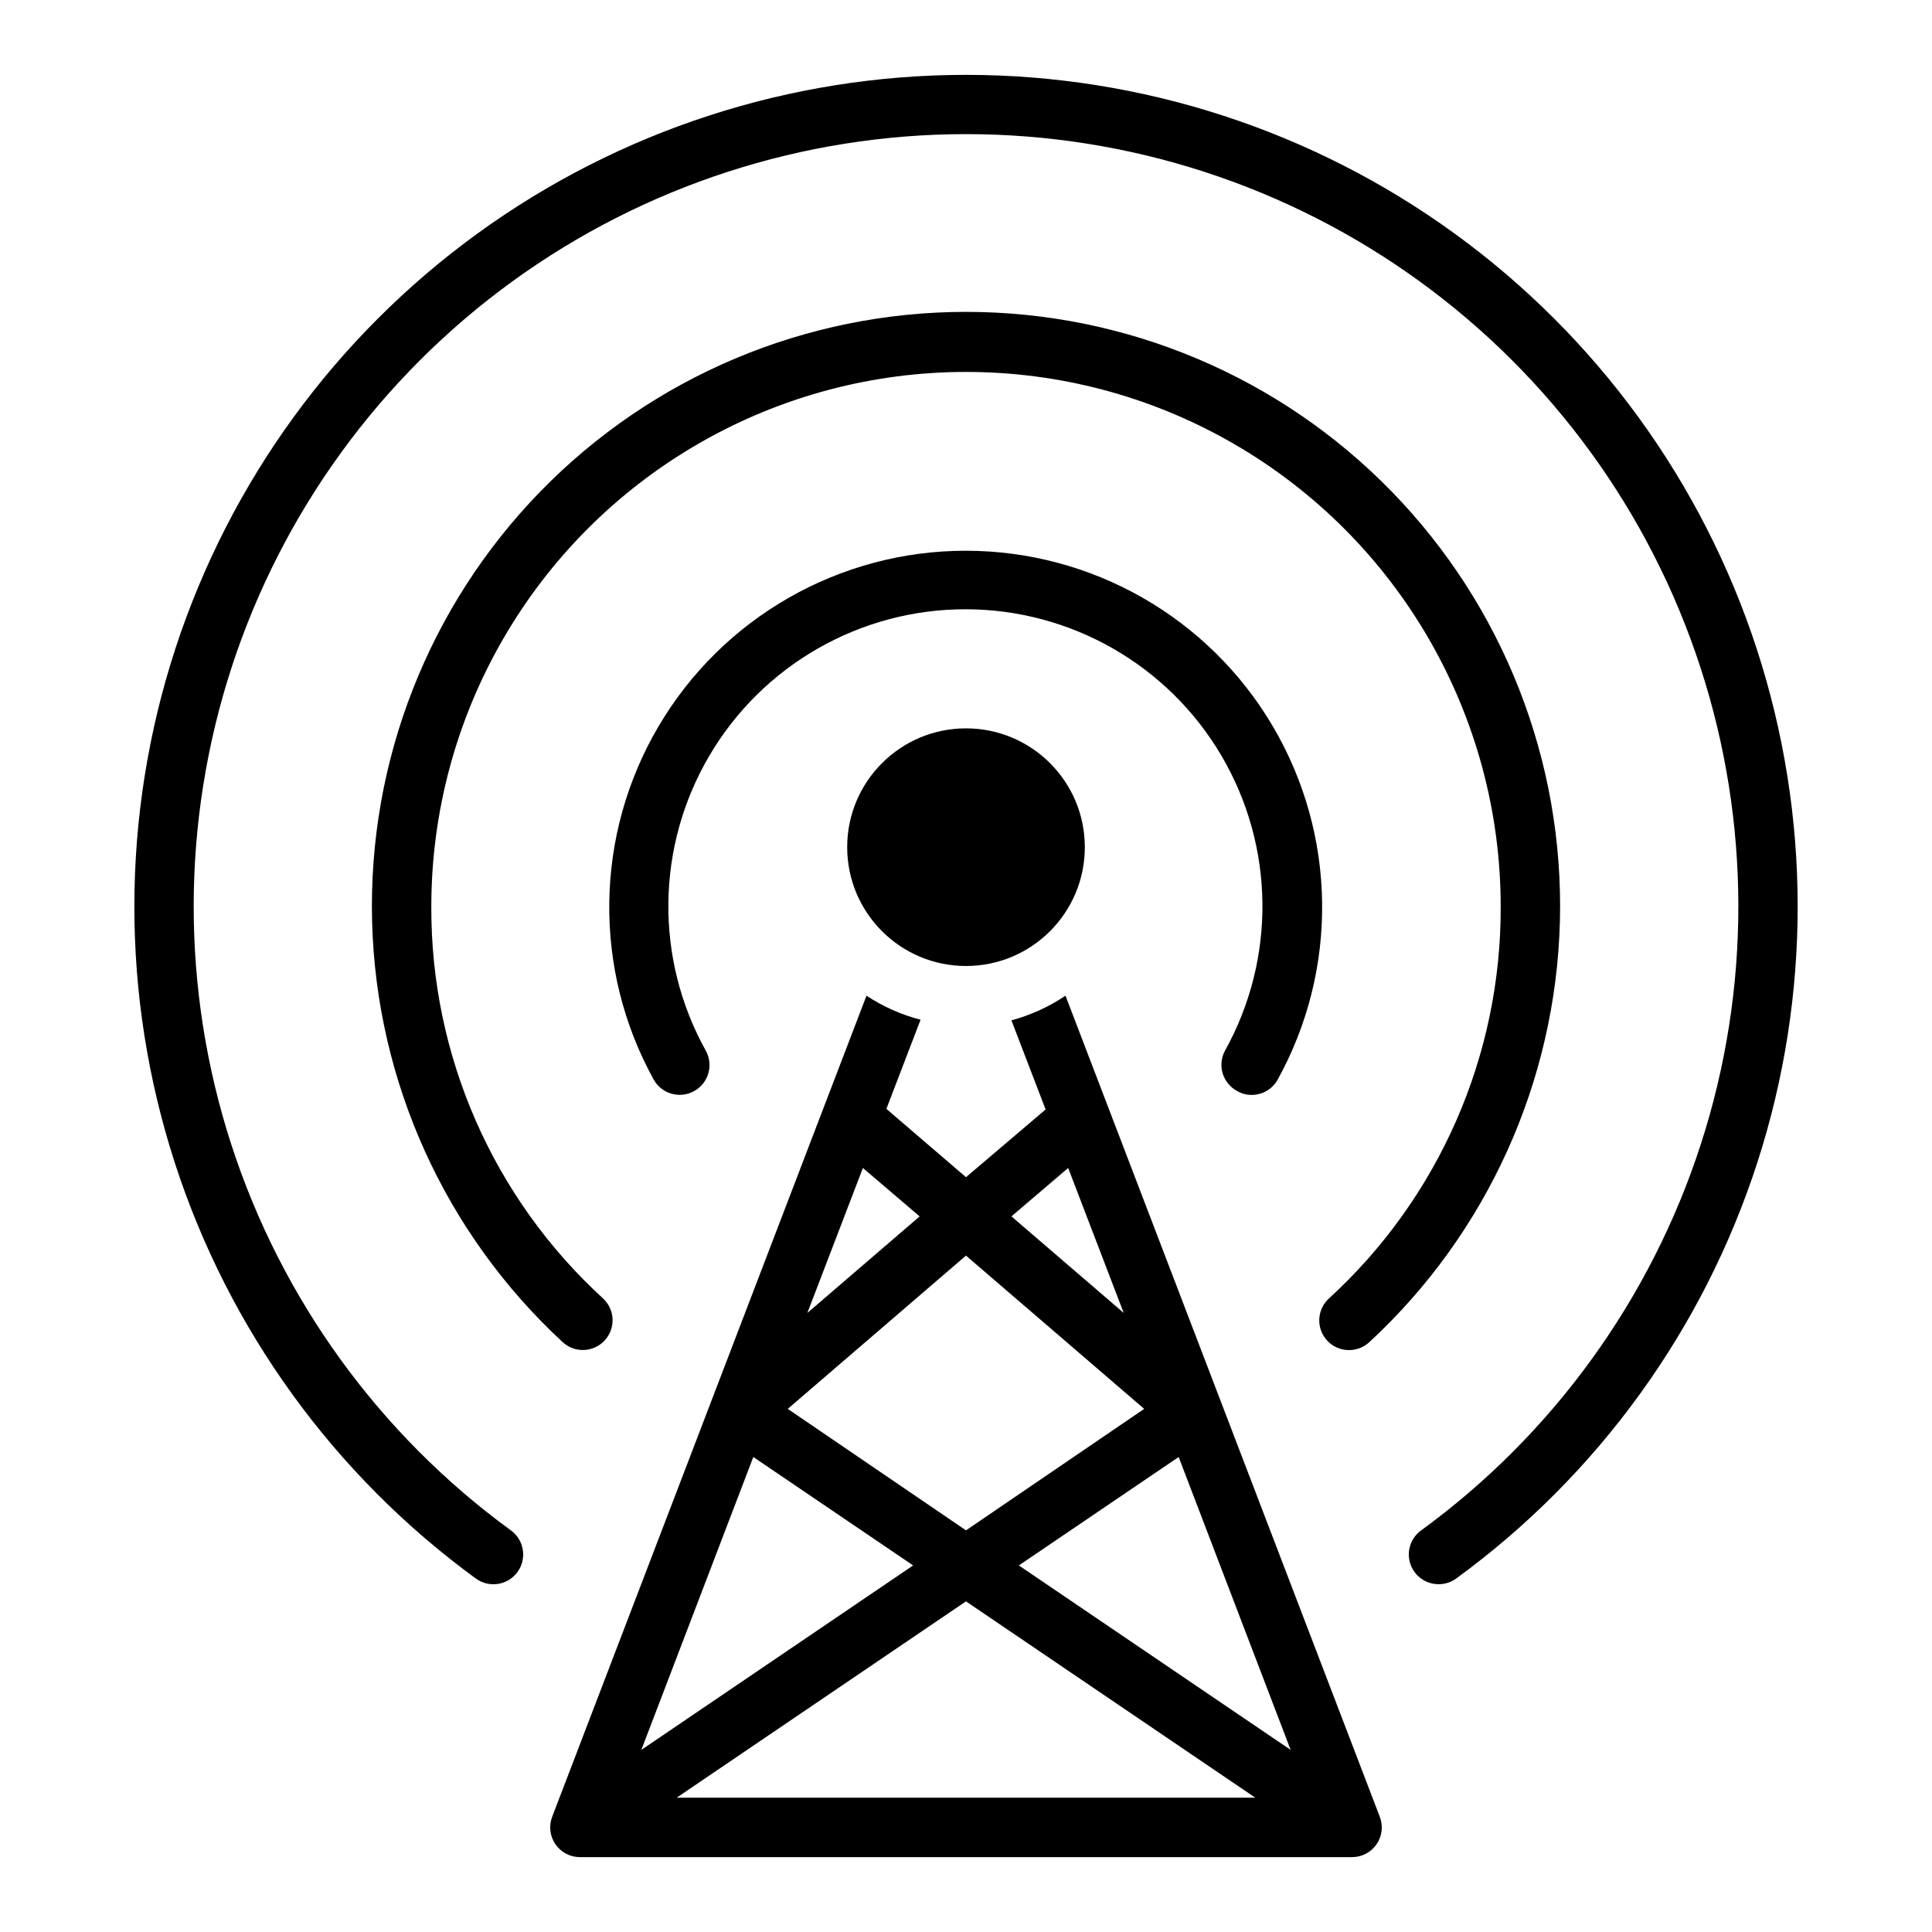
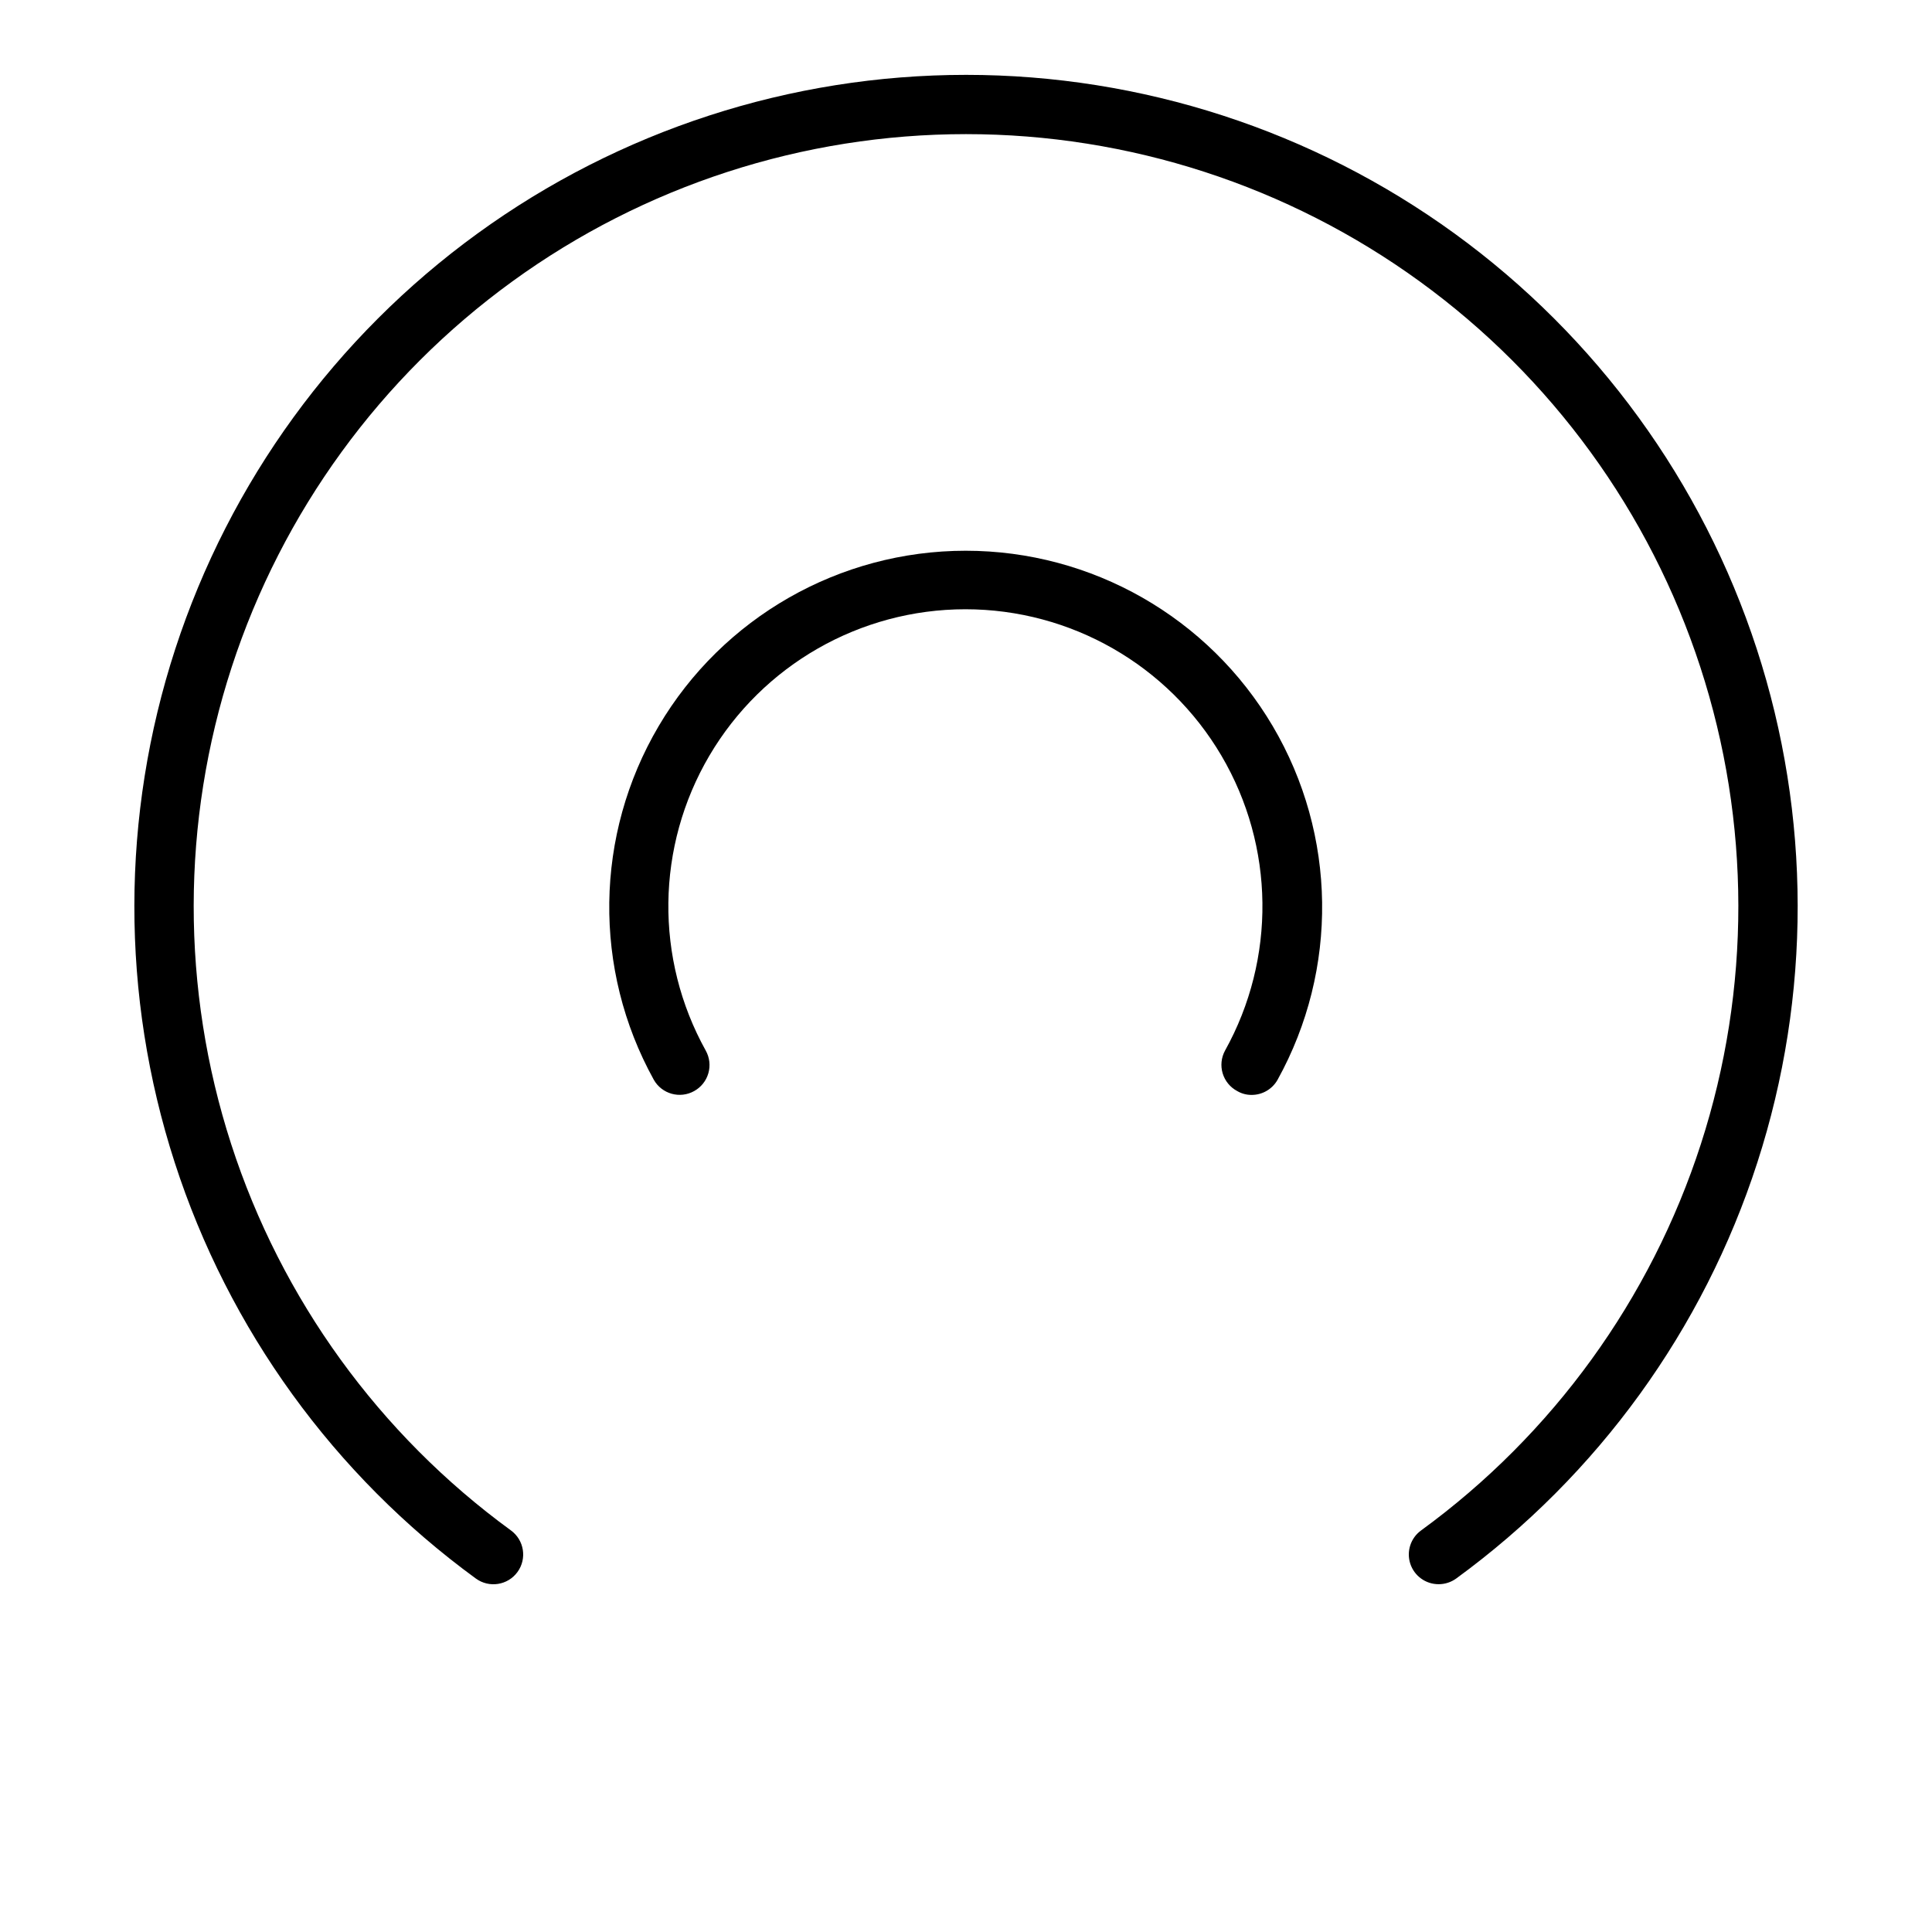
<svg xmlns="http://www.w3.org/2000/svg" fill="#000000" width="800px" height="800px" version="1.1" viewBox="144 144 512 512">
  <g>
-     <path d="m431.49 368.51c0 17.391-14.098 31.488-31.488 31.488s-31.488-14.098-31.488-31.488 14.098-31.488 31.488-31.488 31.488 14.098 31.488 31.488" />
-     <path d="m426.37 407.87c-4.387 2.945-9.227 5.152-14.328 6.535l9.055 23.617-21.098 17.945-21.098-18.105 9.055-23.617h-0.004c-5.09-1.332-9.93-3.484-14.324-6.375l-83.289 217.58c-0.941 2.434-0.617 5.176 0.867 7.32 1.469 2.117 3.879 3.383 6.457 3.387h204.67c2.574-0.004 4.984-1.27 6.453-3.387 1.484-2.144 1.809-4.887 0.867-7.32zm-82.734 122.25 42.352 28.734-72.027 48.887zm9.129-12.754 47.23-40.621 47.23 40.621-47.227 32.195zm47.23 51.012 76.676 52.031h-153.35zm14.012-9.523 42.352-28.734 29.676 77.617zm13.07-105.33 14.719 38.414-29.758-25.586zm-39.359 12.832-29.758 25.586 14.719-38.414z" />
    <path d="m471.87 433.14c1.145 0.672 2.449 1.027 3.777 1.023 2.867 0.023 5.523-1.516 6.926-4.016 16.191-29.262 15.703-64.902-1.281-93.707-16.984-28.809-47.934-46.488-81.375-46.488-33.438 0-64.387 17.68-81.371 46.488-16.984 28.805-17.473 64.445-1.285 93.707 2.137 3.777 6.926 5.113 10.707 2.992 1.828-1.012 3.18-2.711 3.754-4.719 0.578-2.008 0.332-4.16-0.684-5.988-13.555-24.383-13.195-54.117 0.949-78.164 14.145-24.043 39.957-38.809 67.852-38.809 27.898 0 53.711 14.766 67.855 38.809 14.141 24.047 14.504 53.781 0.945 78.164-1 1.848-1.223 4.016-0.617 6.027 0.609 2.008 1.992 3.695 3.848 4.68z" />
-     <path d="m501.55 501.79c1.988-0.008 3.902-0.77 5.356-2.125 31.172-28.836 49.379-69.039 50.484-111.49 1.102-42.449-14.988-83.547-44.625-113.96-29.633-30.414-70.297-47.566-112.76-47.566-42.469 0-83.133 17.152-112.77 47.566-29.637 30.418-45.727 71.516-44.625 113.96 1.105 42.453 19.312 82.656 50.488 111.49 1.539 1.43 3.586 2.184 5.688 2.094 2.098-0.09 4.074-1.012 5.488-2.566 2.926-3.199 2.715-8.164-0.473-11.102-29.121-26.648-45.645-64.355-45.5-103.83 0-50.621 27.008-97.402 70.848-122.71 43.844-25.312 97.855-25.312 141.7 0 43.84 25.309 70.848 72.09 70.848 122.71 0.145 39.477-16.379 77.184-45.5 103.83-2.414 2.195-3.227 5.652-2.039 8.691 1.188 3.039 4.129 5.031 7.391 5.008z" />
    <path d="m400 163.84c-46.512 0.008-91.824 14.723-129.46 42.043-37.637 27.32-65.668 65.848-80.082 110.07s-14.469 91.863-0.16 136.12c14.305 44.254 42.246 82.848 79.816 110.26 3.523 2.562 8.457 1.789 11.023-1.734 2.562-3.519 1.789-8.453-1.734-11.02-34.895-25.449-60.848-61.285-74.141-102.38-13.289-41.094-13.242-85.34 0.141-126.41 13.387-41.066 39.418-76.844 74.371-102.21s77.039-39.035 120.23-39.035 85.273 13.664 120.23 39.035c34.957 25.371 60.988 61.148 74.371 102.21 13.383 41.066 13.434 85.312 0.141 126.41-13.293 41.098-39.242 76.934-74.141 102.38-2.769 2.004-3.926 5.566-2.867 8.816 1.059 3.25 4.094 5.445 7.512 5.434 1.668 0.004 3.293-0.52 4.644-1.496 37.574-27.41 65.512-66.004 79.82-110.26 14.305-44.254 14.25-91.898-0.164-136.12-14.414-44.219-42.445-82.746-80.082-110.07-37.637-27.32-82.953-42.035-129.46-42.043z" />
  </g>
</svg>